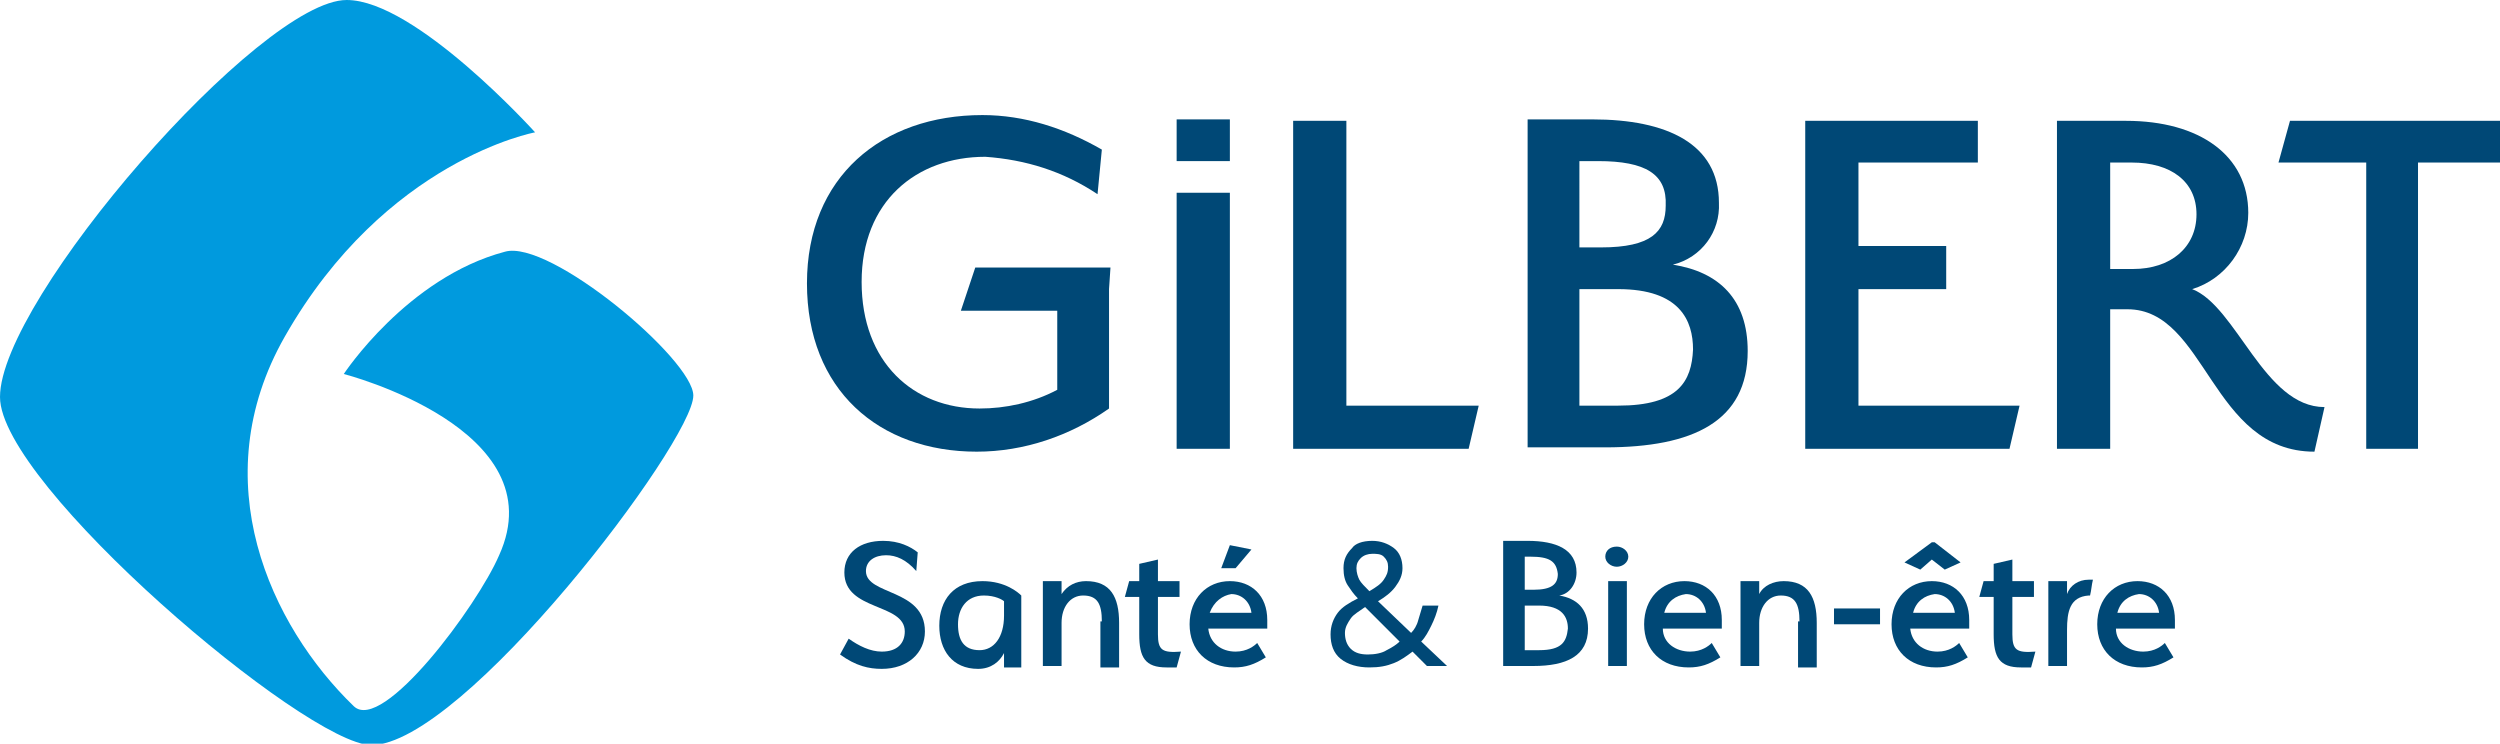
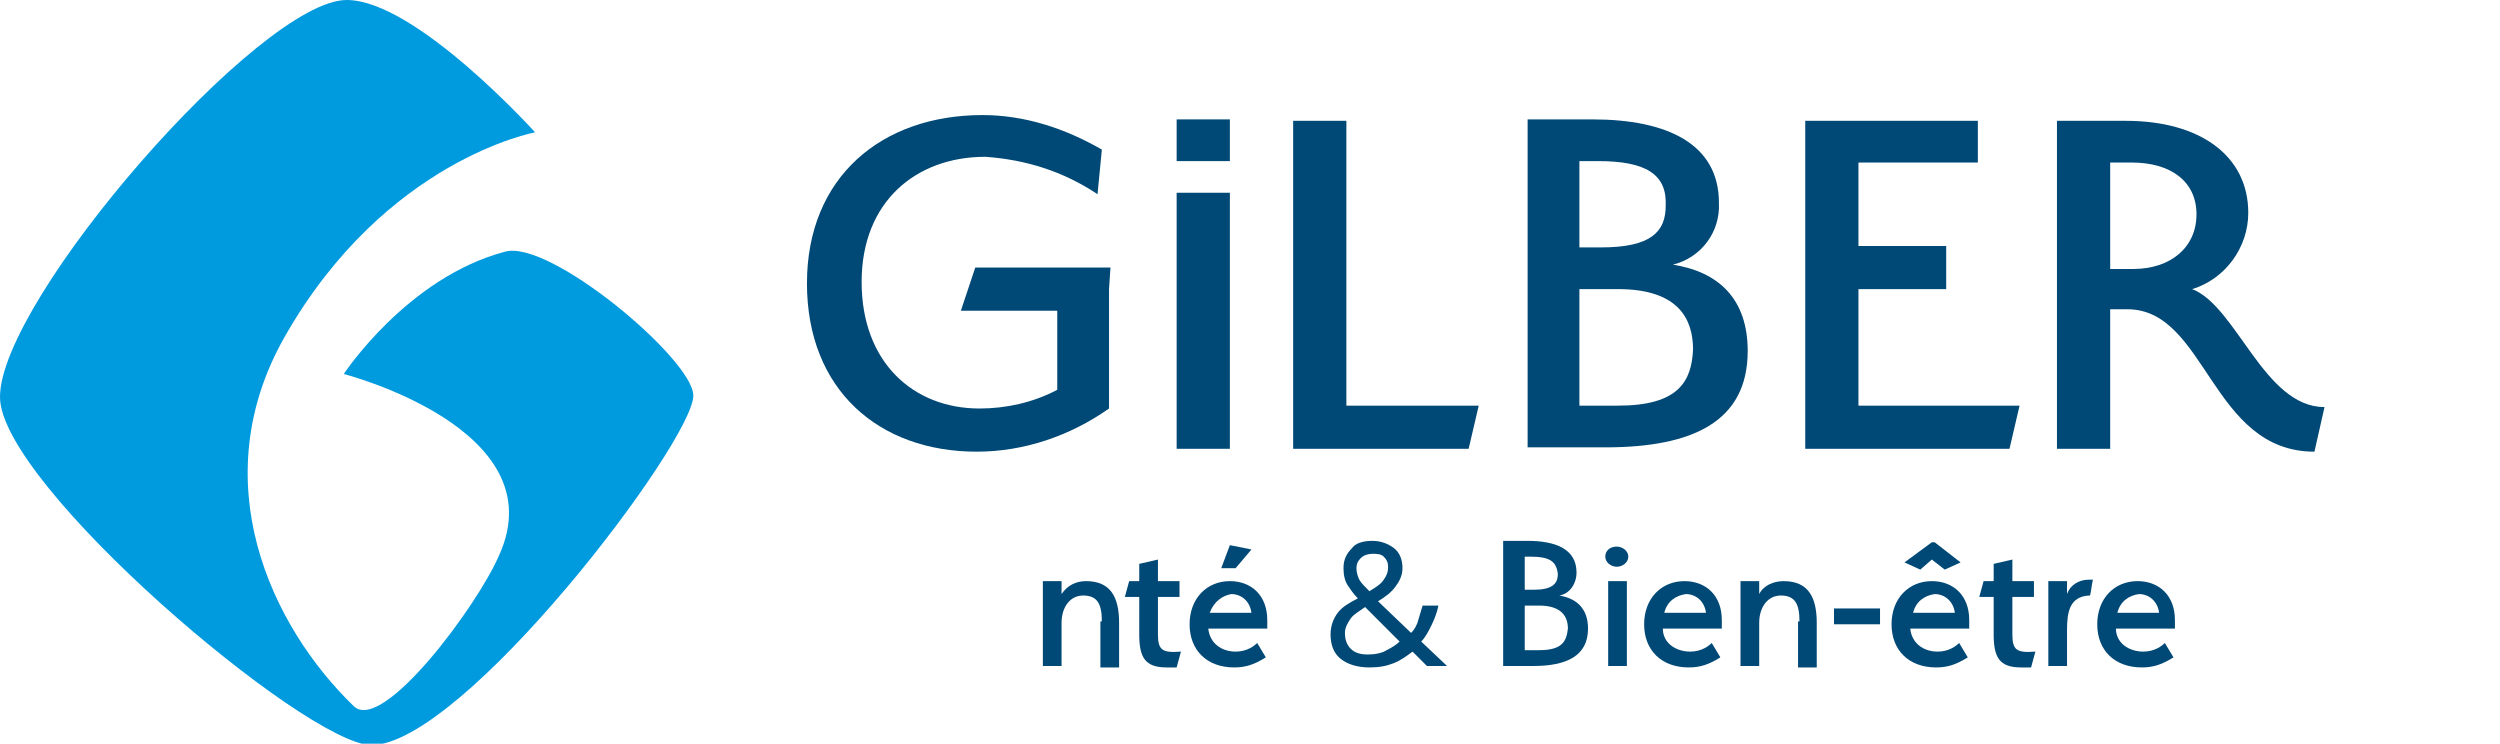
<svg xmlns="http://www.w3.org/2000/svg" version="1.1" id="Calque_1" x="0px" y="0px" viewBox="0 0 173.8 51.7" style="enable-background:new 0 0 173.8 51.7;" xml:space="preserve">
  <style type="text/css">
	.st0{fill:#009ADE;}
	.st1{fill:#004876;}
	.st2{enable-background:new    ;}
</style>
  <g id="Calque_2_00000065757554460981348720000012207577756057714560_">
    <g id="Calque_1-2">
      <path class="st0" d="M0,27.6C0,20.8,18.1,0,24.1,0c4.8,0,13.1,9.2,13.1,9.2s-10.4,1.9-17.4,14.2c-5.7,10-1,20.1,4.8,25.7    c2,1.9,8.6-7,10.1-10.5c4-8.8-10.8-12.6-10.8-12.6s4.4-6.7,11.2-8.5c3.1-0.9,13.1,7.5,13.1,10c0,3.2-16,24.3-22.4,24.3    C21.2,51.7,0,33.7,0,27.6" />
      <path class="st1" d="M81.8,11.2V8.3h3.7v2.9H81.8z" />
      <polygon class="st1" points="93.6,8.4 89.9,8.4 89.9,31.2 102.1,31.2 102.8,28.2 93.6,28.2   " />
      <path class="st1" d="M116.3,18.4c2-0.5,3.3-2.3,3.2-4.3c0-4.1-3.6-5.8-8.8-5.8h-4.5v22.8h5.4c6.1,0,9.9-1.8,9.9-6.7    C121.5,20.8,119.5,18.9,116.3,18.4z M109.9,11.2h1.2c3.3,0,4.8,0.9,4.7,3.1c0,1.8-1,2.9-4.5,2.9h-1.5V11.2z M112.5,28.2h-2.7v-8.1    h2.7c4.3,0,5.2,2.2,5.2,4.2C117.6,26.5,116.7,28.2,112.5,28.2z" />
      <polygon class="st1" points="129.2,20.1 135.3,20.1 135.3,17.1 129.2,17.1 129.2,11.3 137.5,11.3 137.5,8.4 125.5,8.4 125.5,31.2     139.7,31.2 140.4,28.2 129.2,28.2   " />
      <path class="st1" d="M152.4,20.1c2.3-0.7,3.9-2.9,3.9-5.3c0-4-3.4-6.4-8.5-6.4H143v22.8h3.7v-9.7h1.2c5.5,0,5.8,9.9,13,9.9    l0.7-3.1C157.4,28.3,155.5,21.3,152.4,20.1z M148.3,18.7h-1.6v-7.4h1.5c2.7,0,4.5,1.3,4.5,3.6S150.9,18.7,148.3,18.7z" />
-       <polygon class="st1" points="159.2,8.4 158.4,11.3 164.5,11.3 164.5,31.2 168.1,31.2 168.1,11.3 173.8,11.3 173.8,8.4   " />
      <path class="st1" d="M81.8,31.1V13.4h3.7v17.8H81.8z" />
      <path class="st1" d="M77.2,18.6h-9.4l-1,3h6.7v5.5c-1.7,0.9-3.6,1.3-5.4,1.3c-4.6,0-8.2-3.2-8.2-8.8s3.8-8.7,8.6-8.7    c2.8,0.2,5.4,1,7.8,2.6l0.3-3.1C74,8.9,71.2,8,68.3,8c-7,0-12.2,4.3-12.2,11.7s5,11.7,11.8,11.7c3.3,0,6.5-1.1,9.2-3v-8.3l0,0    L77.2,18.6z" />
      <g>
        <g class="st2">
-           <path class="st1" d="M61.6,38.6c-0.8,0-1.4,0.4-1.4,1.1c0,1.7,4.1,1.2,4.1,4.2c0,1.5-1.2,2.6-3,2.6c-0.9,0-1.8-0.2-2.9-1      l0.6-1.1c0.7,0.5,1.5,0.9,2.3,0.9c1.1,0,1.6-0.6,1.6-1.4c0-2-4.2-1.4-4.2-4.1c0-1.4,1.1-2.2,2.7-2.2c1.1,0,1.9,0.4,2.4,0.8      l-0.1,1.3C63,38.9,62.3,38.6,61.6,38.6z" />
-           <path class="st1" d="M68.3,40.4c1.6,0,2.5,0.8,2.7,1v5h-1.2v-1c-0.3,0.6-0.9,1.1-1.8,1.1c-1.8,0-2.7-1.3-2.7-3      C65.3,41.7,66.3,40.4,68.3,40.4z M68.1,45.2c1,0,1.7-0.9,1.7-2.4v-1c-0.1-0.1-0.6-0.4-1.4-0.4c-1.2,0-1.8,0.9-1.8,2      C66.6,44.5,67,45.2,68.1,45.2z" />
-         </g>
+           </g>
        <g class="st2">
          <path class="st1" d="M76.6,43.2c0-1.2-0.3-1.8-1.3-1.8c-0.9,0-1.5,0.8-1.5,1.9v3h-1.3v-5.9h1.3v0.9c0.4-0.6,1-0.9,1.7-0.9      c1.7,0,2.3,1.1,2.3,2.9v3.1h-1.3V43.2z" />
        </g>
        <g class="st2">
          <path class="st1" d="M81.1,46.4c-1.5,0-1.9-0.7-1.9-2.3v-2.6h-1l0.3-1.1h0.7v-1.2l1.3-0.3v1.5h1.5v1.1h-1.5v2.6      c0,1.1,0.3,1.3,1.6,1.2l-0.3,1.1H81.1z" />
        </g>
        <g class="st2">
          <path class="st1" d="M85.9,45.3c0.8,0,1.3-0.4,1.5-0.6l0.6,1c-0.8,0.5-1.4,0.7-2.2,0.7c-1.9,0-3.1-1.2-3.1-3c0-1.8,1.2-3,2.8-3      c1.5,0,2.6,1,2.6,2.7c0,0.3,0,0.6,0,0.6h-4.1C84.1,44.7,84.9,45.3,85.9,45.3z M84.1,42.6h2.9c-0.1-0.8-0.7-1.3-1.4-1.3      C85,41.4,84.4,41.8,84.1,42.6z M85.5,37.9l1.5,0.3l-1.1,1.3h-1L85.5,37.9z" />
        </g>
        <g class="st2">
-           <path class="st1" d="M95.4,37.6c0.6,0,1.1,0.2,1.5,0.5s0.6,0.8,0.6,1.4c0,0.5-0.2,0.9-0.5,1.3c-0.3,0.4-0.7,0.7-1.2,1l2.3,2.2      c0.2-0.2,0.4-0.5,0.5-0.9c0.1-0.3,0.2-0.7,0.3-1h1.1c-0.1,0.5-0.3,1-0.5,1.4c-0.2,0.4-0.4,0.8-0.7,1.1l1.8,1.7h-1.4l-1-1      c-0.4,0.3-0.8,0.6-1.3,0.8s-1,0.3-1.7,0.3c-0.8,0-1.5-0.2-2-0.6c-0.5-0.4-0.7-1-0.7-1.7c0-0.6,0.2-1.1,0.5-1.5s0.8-0.7,1.4-1      c-0.3-0.3-0.5-0.6-0.7-0.9c-0.2-0.3-0.3-0.7-0.3-1.2c0-0.6,0.2-1,0.6-1.4C94.2,37.8,94.7,37.6,95.4,37.6z M94.9,42.2      c-0.4,0.3-0.8,0.5-1,0.8c-0.2,0.3-0.4,0.6-0.4,1c0,0.4,0.1,0.8,0.4,1.1c0.3,0.3,0.7,0.4,1.2,0.4c0.5,0,1-0.1,1.3-0.3      c0.4-0.2,0.7-0.4,0.9-0.6L94.9,42.2z M95.4,38.5c-0.3,0-0.6,0.1-0.8,0.3c-0.2,0.2-0.3,0.4-0.3,0.7c0,0.3,0.1,0.6,0.2,0.8      s0.4,0.5,0.7,0.8c0.5-0.3,0.8-0.5,1-0.8s0.3-0.5,0.3-0.9c0-0.3-0.1-0.5-0.3-0.7C96,38.5,95.7,38.5,95.4,38.5z" />
+           <path class="st1" d="M95.4,37.6c0.6,0,1.1,0.2,1.5,0.5s0.6,0.8,0.6,1.4c0,0.5-0.2,0.9-0.5,1.3c-0.3,0.4-0.7,0.7-1.2,1l2.3,2.2      c0.2-0.2,0.4-0.5,0.5-0.9c0.1-0.3,0.2-0.7,0.3-1h1.1c-0.1,0.5-0.3,1-0.5,1.4c-0.2,0.4-0.4,0.8-0.7,1.1l1.8,1.7h-1.4l-1-1      c-0.4,0.3-0.8,0.6-1.3,0.8s-1,0.3-1.7,0.3c-0.8,0-1.5-0.2-2-0.6c-0.5-0.4-0.7-1-0.7-1.7c0-0.6,0.2-1.1,0.5-1.5s0.8-0.7,1.4-1      c-0.3-0.3-0.5-0.6-0.7-0.9c-0.2-0.3-0.3-0.7-0.3-1.2c0-0.6,0.2-1,0.6-1.4C94.2,37.8,94.7,37.6,95.4,37.6z M94.9,42.2      c-0.4,0.3-0.8,0.5-1,0.8c-0.2,0.3-0.4,0.6-0.4,1c0,0.4,0.1,0.8,0.4,1.1c0.3,0.3,0.7,0.4,1.2,0.4c0.5,0,1-0.1,1.3-0.3      c0.4-0.2,0.7-0.4,0.9-0.6L94.9,42.2M95.4,38.5c-0.3,0-0.6,0.1-0.8,0.3c-0.2,0.2-0.3,0.4-0.3,0.7c0,0.3,0.1,0.6,0.2,0.8      s0.4,0.5,0.7,0.8c0.5-0.3,0.8-0.5,1-0.8s0.3-0.5,0.3-0.9c0-0.3-0.1-0.5-0.3-0.7C96,38.5,95.7,38.5,95.4,38.5z" />
        </g>
        <g class="st2">
          <path class="st1" d="M106.6,46.3h-2.1v-8.7h1.7c2,0,3.4,0.6,3.4,2.2c0,0.8-0.5,1.5-1.2,1.6c1.2,0.2,2,0.9,2,2.3      C110.4,45.6,108.9,46.3,106.6,46.3z M106.4,38.7H106V41h0.6c1.3,0,1.7-0.4,1.7-1.1C108.2,39,107.7,38.7,106.4,38.7z M107,42.1      h-1v3.1h1c1.6,0,1.9-0.6,2-1.5C109,42.9,108.6,42.1,107,42.1z" />
          <path class="st1" d="M112.4,39.4c-0.4,0-0.8-0.3-0.8-0.7c0-0.4,0.3-0.7,0.8-0.7c0.4,0,0.8,0.3,0.8,0.7      C113.2,39.1,112.8,39.4,112.4,39.4z M111.8,40.4h1.3v5.9h-1.3V40.4z" />
          <path class="st1" d="M117.5,45.3c0.8,0,1.3-0.4,1.5-0.6l0.6,1c-0.8,0.5-1.4,0.7-2.2,0.7c-1.9,0-3.1-1.2-3.1-3c0-1.8,1.2-3,2.8-3      c1.5,0,2.6,1,2.6,2.7c0,0.3,0,0.6,0,0.6h-4.1C115.6,44.7,116.5,45.3,117.5,45.3z M115.7,42.6h2.9c-0.1-0.8-0.7-1.3-1.4-1.3      C116.5,41.4,115.9,41.8,115.7,42.6z" />
          <path class="st1" d="M125.1,43.2c0-1.2-0.3-1.8-1.3-1.8c-0.9,0-1.5,0.8-1.5,1.9v3h-1.3v-5.9h1.3v0.9c0.3-0.6,1-0.9,1.7-0.9      c1.7,0,2.3,1.1,2.3,2.9v3.1h-1.3V43.2z" />
          <path class="st1" d="M127.5,42.3h3.2v1.1h-3.2V42.3z" />
        </g>
        <g class="st2">
          <path class="st1" d="M134.7,45.3c0.8,0,1.3-0.4,1.5-0.6l0.6,1c-0.8,0.5-1.4,0.7-2.2,0.7c-1.9,0-3.1-1.2-3.1-3c0-1.8,1.2-3,2.8-3      c1.5,0,2.6,1,2.6,2.7c0,0.3,0,0.6,0,0.6h-4.1C132.9,44.7,133.7,45.3,134.7,45.3z M134.3,37.7h0.2l1.8,1.4l-1.1,0.5l-0.9-0.7      l-0.8,0.7l-1.1-0.5L134.3,37.7z M133,42.6h2.9c-0.1-0.8-0.7-1.3-1.4-1.3C133.8,41.4,133.2,41.8,133,42.6z" />
        </g>
        <g class="st2">
          <path class="st1" d="M140.5,46.4c-1.5,0-1.9-0.7-1.9-2.3v-2.6h-1l0.3-1.1h0.7v-1.2l1.3-0.3v1.5h1.5v1.1h-1.5v2.6      c0,1.1,0.3,1.3,1.6,1.2l-0.3,1.1H140.5z" />
        </g>
        <g class="st2">
          <path class="st1" d="M143.7,43.8v2.5h-1.3v-5.9h1.3v0.9c0.2-0.6,0.8-1,1.5-1c0.1,0,0.2,0,0.3,0c-0.1,0.4-0.1,0.7-0.2,1.1h-0.1      C143.9,41.5,143.7,42.5,143.7,43.8z" />
        </g>
        <g class="st2">
          <path class="st1" d="M149,45.3c0.8,0,1.3-0.4,1.5-0.6l0.6,1c-0.8,0.5-1.4,0.7-2.2,0.7c-1.9,0-3.1-1.2-3.1-3c0-1.8,1.2-3,2.8-3      c1.5,0,2.6,1,2.6,2.7c0,0.3,0,0.6,0,0.6h-4.1C147.1,44.7,148,45.3,149,45.3z M147.2,42.6h2.9c-0.1-0.8-0.7-1.3-1.4-1.3      C148,41.4,147.4,41.8,147.2,42.6z" />
        </g>
      </g>
    </g>
  </g>
</svg>